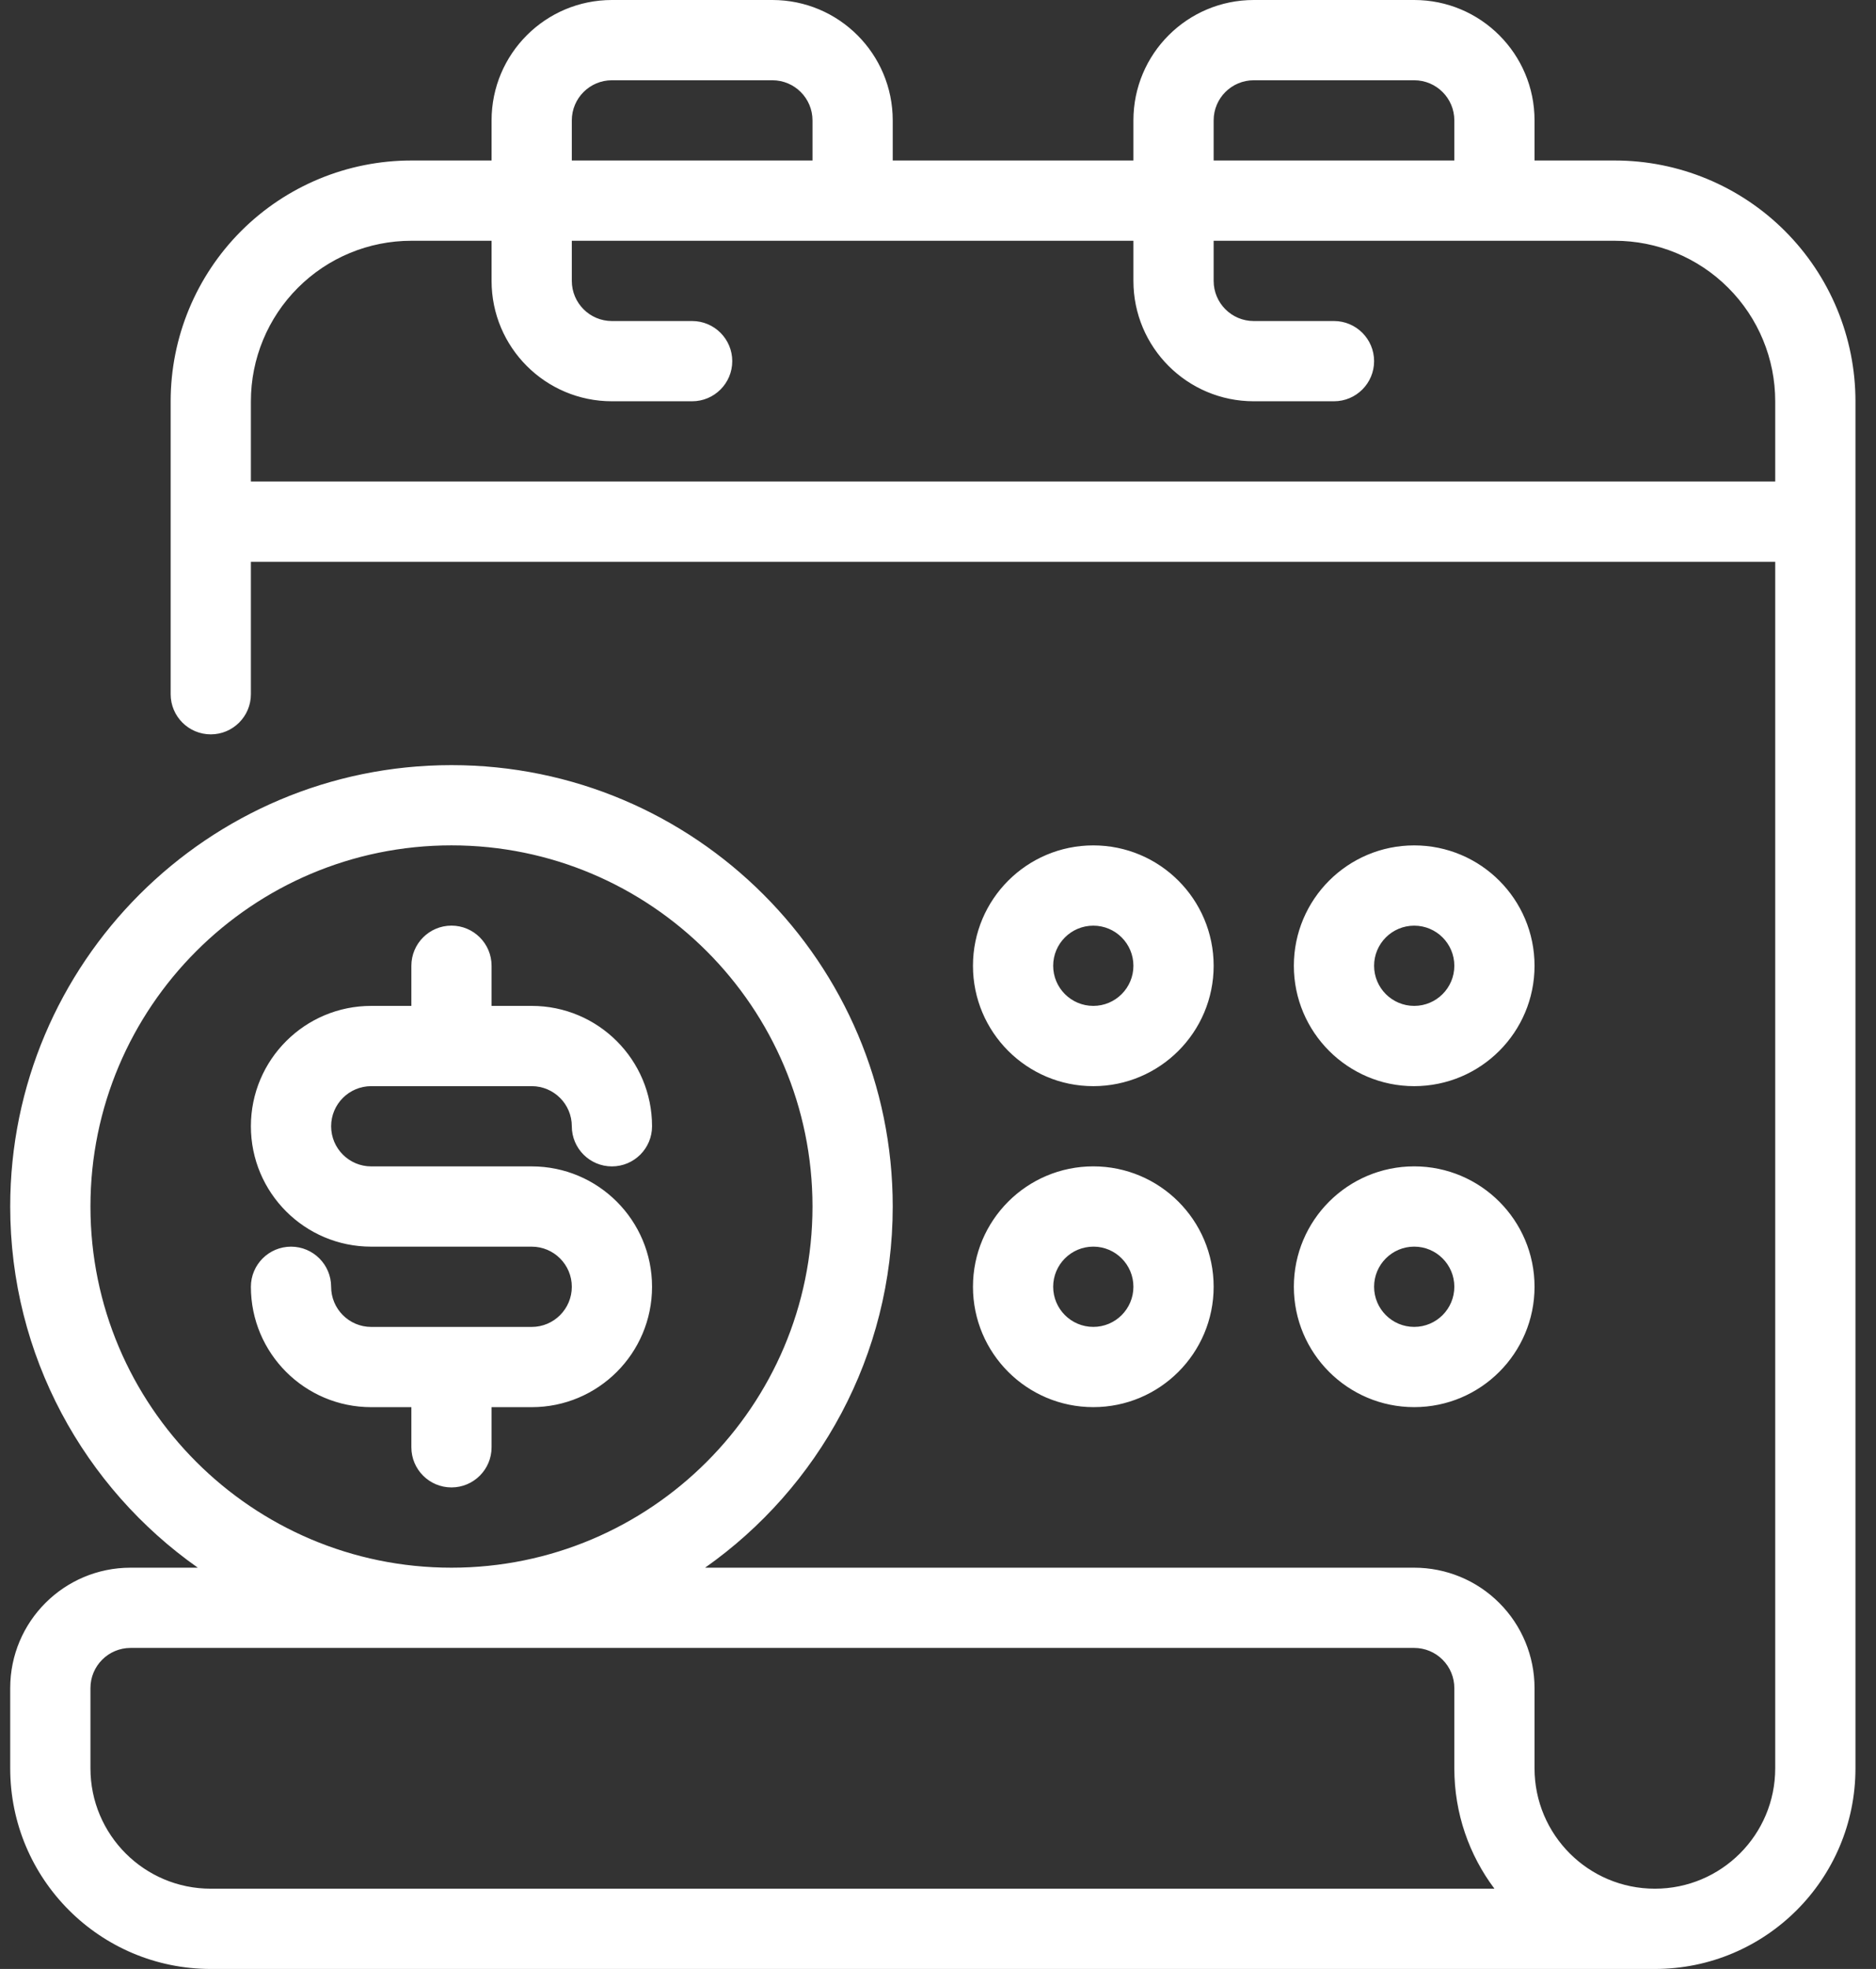
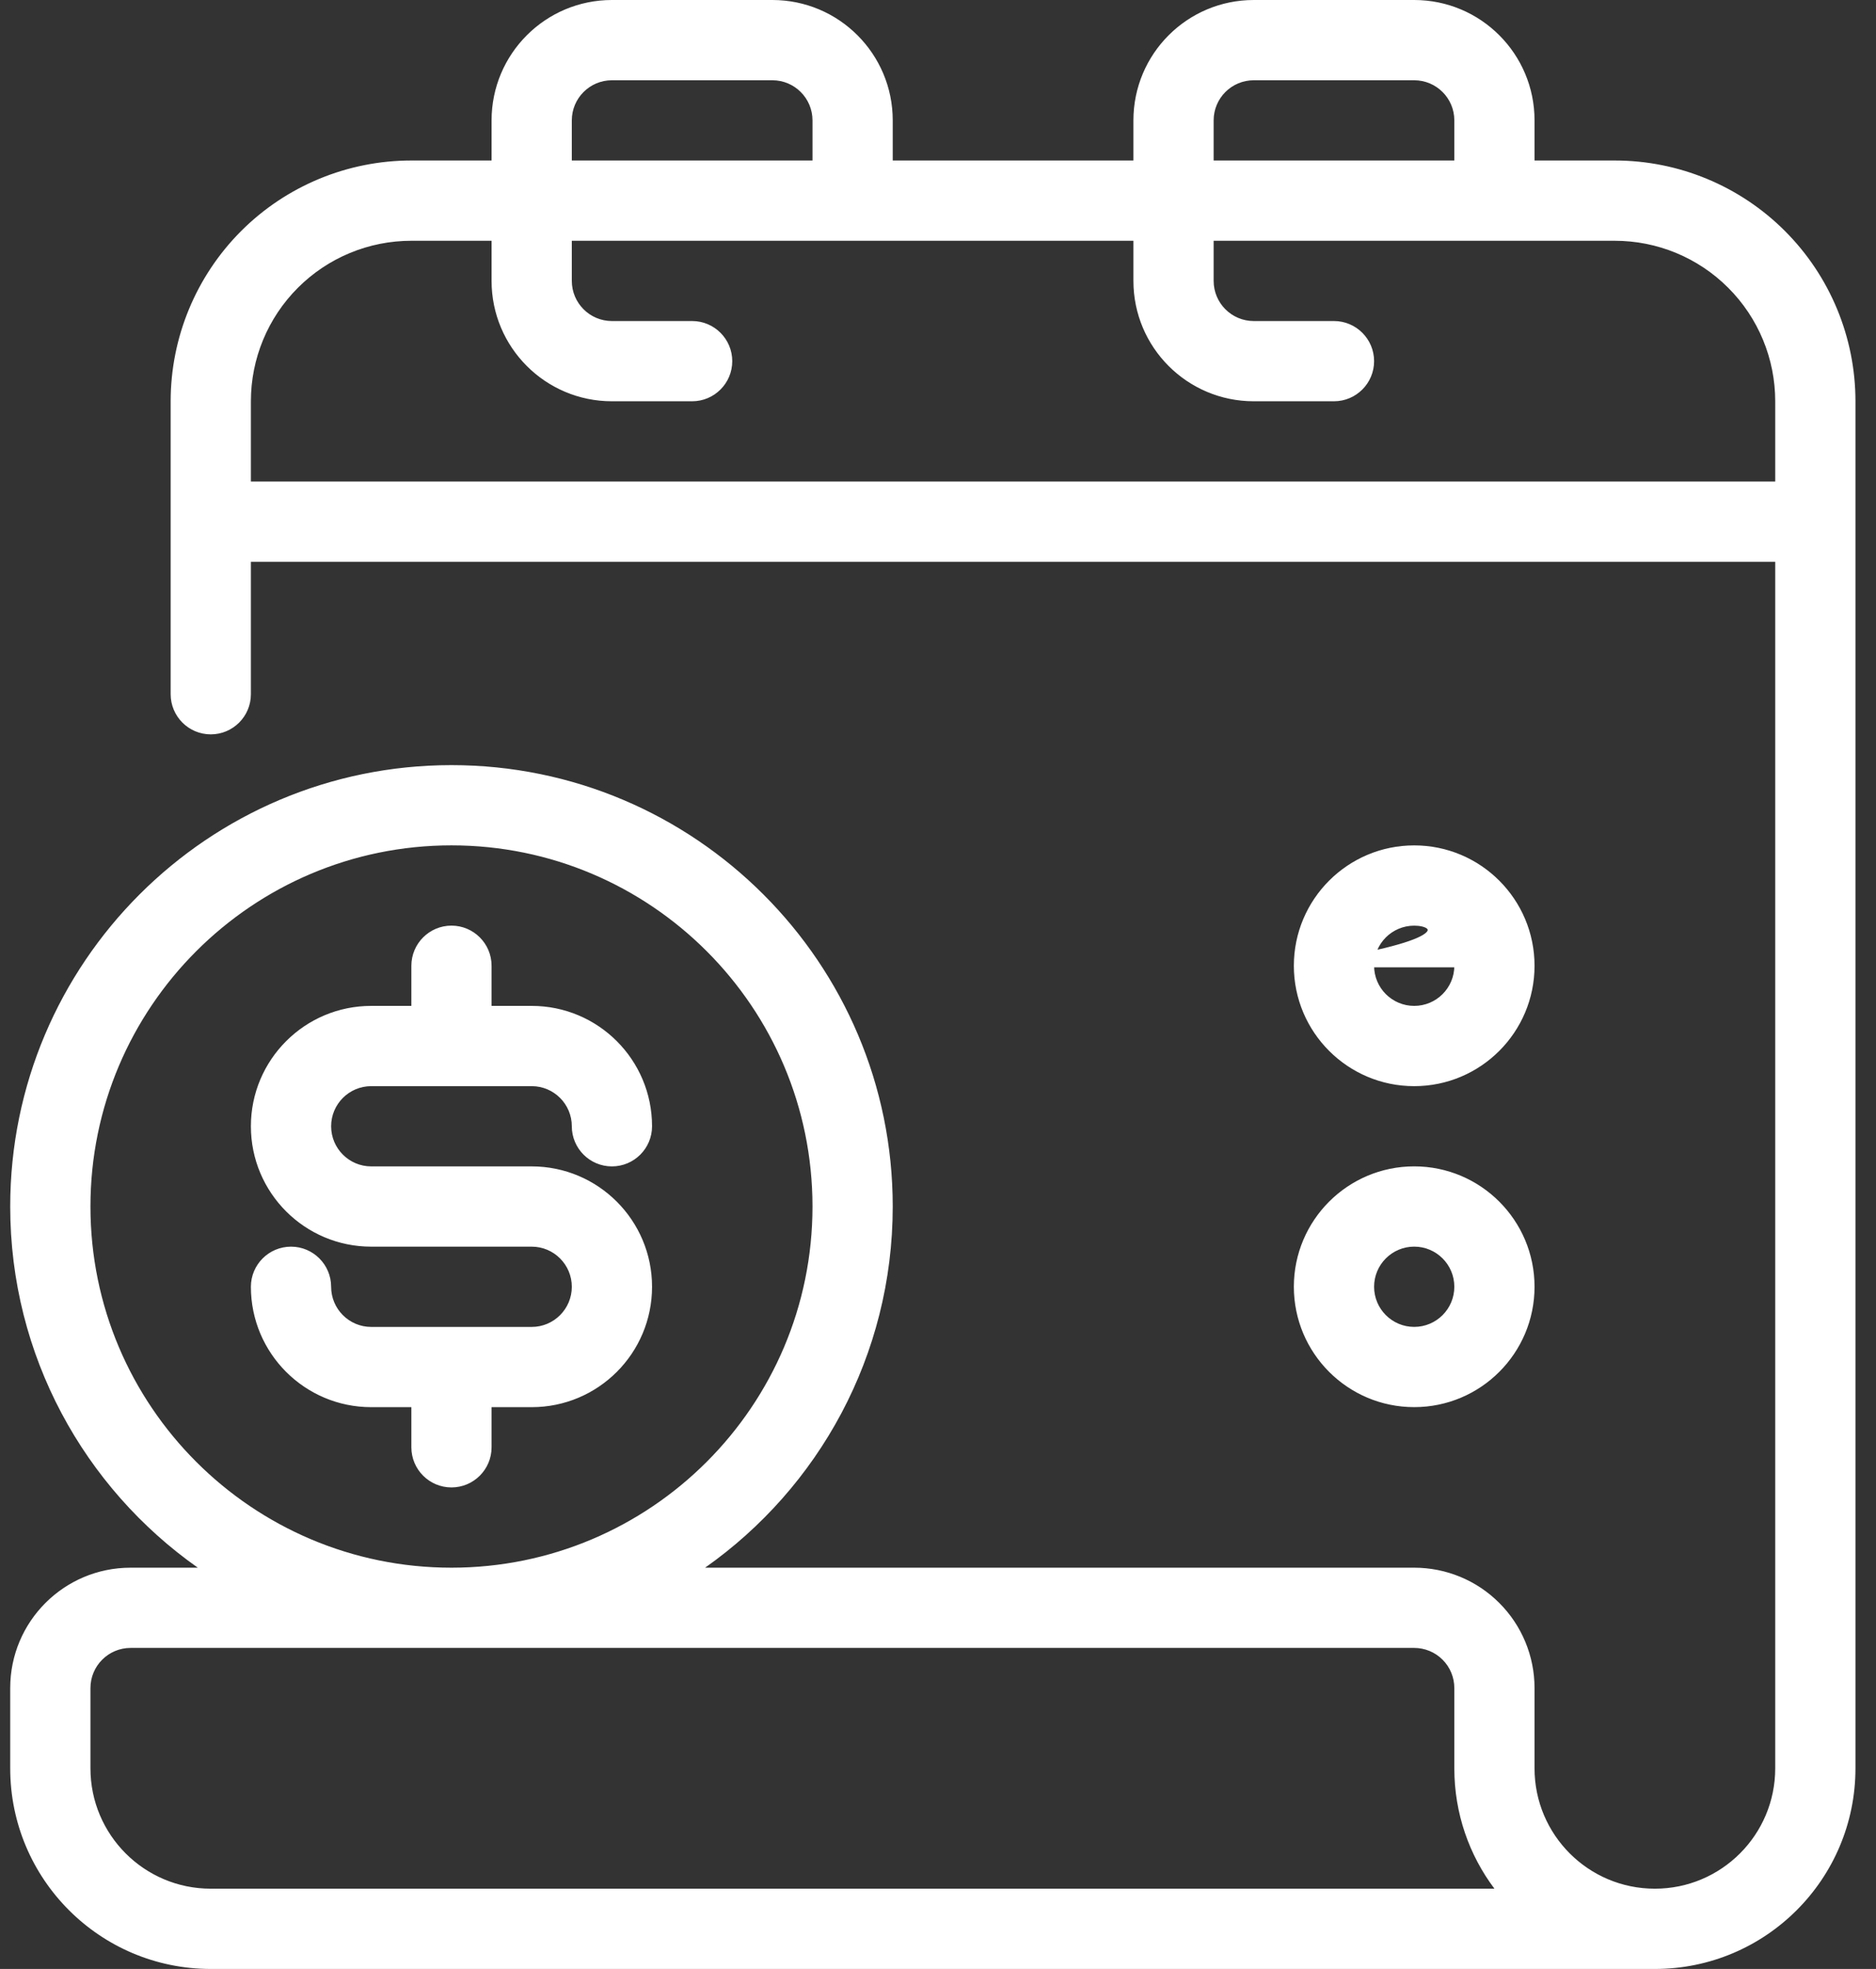
<svg xmlns="http://www.w3.org/2000/svg" width="61" height="64" viewBox="0 0 61 64" fill="none">
  <rect x="0" y="0" width="61" height="64" fill="#333333" stroke="none" />
-   <path d="M31.687 31.392C31.687 29.259 33.417 27.529 35.55 27.529C37.682 27.529 39.413 29.259 39.413 31.392C39.413 33.524 37.682 35.255 35.55 35.255C33.417 35.255 31.687 33.524 31.687 31.392ZM36.904 31.392C36.904 30.644 36.297 30.038 35.55 30.038C34.802 30.038 34.195 30.644 34.195 31.392C34.195 32.139 34.802 32.746 35.55 32.746C36.297 32.746 36.904 32.139 36.904 31.392Z" fill="white" stroke="white" stroke-width="0.1" />
-   <path d="M31.687 41.825C31.687 39.693 33.417 37.962 35.55 37.962C37.682 37.962 39.413 39.693 39.413 41.825C39.413 43.958 37.682 45.688 35.55 45.688C33.417 45.688 31.687 43.958 31.687 41.825ZM36.904 41.825C36.904 41.078 36.297 40.471 35.55 40.471C34.802 40.471 34.195 41.078 34.195 41.825C34.195 42.573 34.802 43.18 35.55 43.18C36.297 43.18 36.904 42.573 36.904 41.825Z" fill="white" stroke="white" stroke-width="0.1" />
-   <path d="M42.121 31.392C42.121 29.259 43.852 27.529 45.984 27.529C48.117 27.529 49.847 29.259 49.847 31.392C49.847 33.524 48.117 35.255 45.984 35.255C43.852 35.255 42.121 33.524 42.121 31.392ZM47.339 31.392C47.339 30.644 46.732 30.038 45.984 30.038C45.237 30.038 44.63 30.644 44.63 31.392C44.63 32.139 45.237 32.746 45.984 32.746C46.732 32.746 47.339 32.139 47.339 31.392Z" fill="white" stroke="white" stroke-width="0.1" />
+   <path d="M42.121 31.392C42.121 29.259 43.852 27.529 45.984 27.529C48.117 27.529 49.847 29.259 49.847 31.392C49.847 33.524 48.117 35.255 45.984 35.255C43.852 35.255 42.121 33.524 42.121 31.392ZC47.339 30.644 46.732 30.038 45.984 30.038C45.237 30.038 44.63 30.644 44.63 31.392C44.63 32.139 45.237 32.746 45.984 32.746C46.732 32.746 47.339 32.139 47.339 31.392Z" fill="white" stroke="white" stroke-width="0.1" />
  <path d="M42.121 41.825C42.121 39.693 43.852 37.962 45.984 37.962C48.117 37.962 49.847 39.693 49.847 41.825C49.847 43.958 48.117 45.688 45.984 45.688C43.852 45.688 42.121 43.958 42.121 41.825ZM47.339 41.825C47.339 41.078 46.732 40.471 45.984 40.471C45.237 40.471 44.63 41.078 44.63 41.825C44.63 42.573 45.237 43.18 45.984 43.18C46.732 43.18 47.339 42.573 47.339 41.825Z" fill="white" stroke="white" stroke-width="0.1" />
  <path d="M36.854 5.267H36.904V5.217V3.913C36.904 1.779 38.633 0.05 40.767 0.05H45.984C48.118 0.05 49.847 1.779 49.847 3.913V5.217V5.267H49.897H52.506C54.568 5.267 56.546 6.086 58.005 7.545C59.463 9.004 60.282 10.982 60.282 13.043H60.332C60.282 13.043 60.282 13.044 60.282 13.044V13.045V13.047V13.05V13.053V13.057V13.062V13.068V13.074V13.081V13.089V13.098V13.107V13.117V13.128V13.139V13.151V13.164V13.178V13.192V13.207V13.223V13.24V13.257V13.275V13.293V13.313V13.333V13.353V13.375V13.397V13.419V13.443V13.467V13.492V13.517V13.543V13.57V13.598V13.626V13.655V13.684V13.714V13.745V13.776V13.808V13.841V13.874V13.908V13.943V13.978V14.014V14.051V14.088V14.126V14.164V14.203V14.243V14.283V14.324V14.365V14.408V14.45V14.494V14.537V14.582V14.627V14.673V14.719V14.766V14.814V14.862V14.91V14.96V15.009V15.06V15.111V15.162V15.214V15.267V15.32V15.374V15.428V15.483V15.539V15.595V15.651V15.709V15.766V15.824V15.883V15.942V16.002V16.062V16.123V16.185V16.247V16.309V16.372V16.435V16.499V16.564V16.629V16.694V16.76V16.827V16.894V16.961V17.029V17.098V17.167V17.236V17.306V17.377V17.448V17.519V17.591V17.663V17.736V17.809V17.883V17.957V18.032V18.107V18.183V18.259V18.335V18.412V18.489V18.567V18.645V18.724V18.803V18.883V18.963V19.043V19.124V19.205V19.287V19.369V19.451V19.534V19.617V19.701V19.785V19.87V19.955V20.04V20.126V20.212V20.299V20.385V20.473V20.56V20.648V20.737V20.826V20.915V21.004V21.094V21.184V21.275V21.366V21.457V21.549V21.641V21.734V21.826V21.92V22.013V22.107V22.201V22.295V22.39V22.485V22.581V22.677V22.773V22.869V22.966V23.063V23.16V23.258V23.356V23.454V23.553V23.652V23.751V23.851V23.95V24.05V24.151V24.251V24.352V24.453V24.555V24.657V24.759V24.861V24.964V25.067V25.17V25.273V25.377V25.481V25.585V25.689V25.794V25.899V26.004V26.109V26.215V26.321V26.427V26.533V26.64V26.747V26.854V26.961V27.068V27.176V27.284V27.392V27.5V27.609V27.718V27.826V27.936V28.045V28.154V28.264V28.374V28.484V28.594V28.705V28.816V28.926V29.037V29.148V29.26V29.371V29.483V29.595V29.707V29.819V29.931V30.044V30.156V30.269V30.382V30.495V30.608V30.721V30.835V30.948V31.062V31.176V31.29V31.404V31.518V31.633V31.747V31.862V31.976V32.091V32.206V32.321V32.436V32.551V32.666V32.782V32.897V33.013V33.129V33.244V33.36V33.476V33.592V33.708V33.824V33.94V34.056V34.173V34.289V34.406V34.522V34.639V34.755V34.872V34.989V35.105V35.222V35.339V35.456V35.573V35.69V35.806V35.923V36.04V36.157V36.274V36.392V36.508V36.626V36.743V36.86V36.977V37.094V37.211V37.328V37.445V37.562V37.679V37.797V37.914V38.031V38.148V38.265V38.382V38.498V38.615V38.732V38.849V38.966V39.083V39.199V39.316V39.433V39.549V39.666V39.782V39.899V40.015V40.131V40.248V40.364V40.48V40.596V40.712V40.828V40.943V41.059V41.175V41.29V41.406V41.521V41.636V41.751V41.866V41.981V42.096V42.211V42.326V42.44V42.555V42.669V42.783V42.897V43.011V43.125V43.239V43.352V43.465V43.579V43.692V43.805V43.918V44.03V44.143V44.255V44.368V44.48V44.592V44.703V44.815V44.926V45.038V45.149V45.26V45.371V45.481V45.592V45.702V45.812V45.922V46.031V46.141V46.25V46.359V46.468V46.577V46.685V46.793V46.901V47.009V47.117V47.224V47.331V47.438V47.545V47.651V47.758V47.864V47.97V48.075V48.181V48.285V48.39V48.495V48.599V48.703V48.807V48.911V49.014V49.117V49.22V49.322V49.425V49.527V49.628V49.73V49.831V49.932V50.032V50.133V50.233V50.332V50.432V50.531V50.63V50.728V50.826V50.924V51.022V51.119V51.216V51.313V51.409V51.505V51.601V51.696V51.791V51.886V51.98V52.074V52.168V52.261V52.354V52.447V52.539V52.631V52.723V52.814V52.905V52.995V53.086V53.175V53.265V53.354V53.443V53.531V53.619V53.706V53.794V53.88V53.967V54.053V54.138V54.224V54.308V54.393V54.477V54.56V54.644V54.726V54.809V54.891V54.972V55.053V55.134V55.214V55.294V55.374V55.453V55.531V55.609V55.687V55.764V55.841V55.917V55.993V56.069V56.144V56.218V56.292V56.366V56.439V56.511V56.584V56.655V56.727V56.797V56.868V56.938V57.007V57.076V57.144V57.212V57.279V57.346V57.412V57.478C60.282 61.052 57.384 63.95 53.81 63.95H6.854C3.28 63.95 0.382 61.052 0.382 57.478V54.87C0.382 52.736 2.111 51.007 4.245 51.007H6.432H6.59L6.461 50.916C2.785 48.328 0.382 44.051 0.382 39.217C0.382 31.326 6.789 24.92 14.68 24.92C22.571 24.92 28.978 31.326 28.978 39.217C28.978 44.051 26.574 48.328 22.898 50.916L22.769 51.007H22.927H45.984C47.009 51.007 47.992 51.413 48.715 52.138L48.715 52.138C49.44 52.862 49.847 53.845 49.847 54.87V54.877V54.885V54.892V54.9V54.908V54.915V54.923V54.931V54.938V54.946V54.954V54.961V54.969V54.977V54.984V54.992V54.999V55.007V55.015V55.022V55.03V55.038V55.045V55.053V55.06V55.068V55.076V55.083V55.091V55.099V55.106V55.114V55.121V55.129V55.137V55.144V55.152V55.16V55.167V55.175V55.182V55.19V55.197V55.205V55.213V55.22V55.228V55.235V55.243V55.251V55.258V55.266V55.273V55.281V55.288V55.296V55.303V55.311V55.319V55.326V55.334V55.341V55.349V55.356V55.364V55.371V55.379V55.386V55.394V55.401V55.409V55.416V55.424V55.431V55.439V55.446V55.454V55.461V55.468V55.476V55.483V55.491V55.498V55.506V55.513V55.521V55.528V55.535V55.543V55.55V55.558V55.565V55.572V55.58V55.587V55.595V55.602V55.609V55.617V55.624V55.632V55.639V55.646V55.654V55.661V55.668V55.675V55.683V55.69V55.697V55.705V55.712V55.719V55.726V55.734V55.741V55.748V55.755V55.763V55.77V55.777V55.784V55.791V55.799V55.806V55.813V55.82V55.827V55.835V55.842V55.849V55.856V55.863V55.87V55.877V55.885V55.892V55.899V55.906V55.913V55.92V55.927V55.934V55.941V55.948V55.955V55.962V55.969V55.976V55.983V55.99V55.997V56.004V56.011V56.018V56.025V56.032V56.039V56.046V56.053V56.059V56.066V56.073V56.08V56.087V56.094V56.101V56.108V56.114V56.121V56.128V56.135V56.141V56.148V56.155V56.162V56.168V56.175V56.182V56.189V56.195V56.202V56.209V56.215V56.222V56.229V56.235V56.242V56.248V56.255V56.262V56.268V56.275V56.281V56.288V56.294V56.301V56.307V56.314V56.32V56.327V56.333V56.34V56.346V56.353V56.359V56.365V56.372V56.378V56.385V56.391V56.397V56.404V56.41V56.416V56.422V56.429V56.435V56.441V56.447V56.454V56.46V56.466V56.472V56.478V56.485V56.491V56.497V56.503V56.509V56.515V56.521V56.527V56.533V56.539V56.545V56.551V56.557V56.563V56.569V56.575V56.581V56.587V56.593V56.599V56.605V56.611V56.617V56.623V56.628V56.634V56.64V56.646V56.652V56.657V56.663V56.669V56.675V56.68V56.686V56.691V56.697V56.703V56.708V56.714V56.72V56.725V56.731V56.736V56.742V56.747V56.753V56.758V56.764V56.769V56.775V56.78V56.785V56.791V56.796V56.801V56.807V56.812V56.818V56.823V56.828V56.833V56.839V56.844V56.849V56.854V56.859V56.864V56.87V56.875V56.88V56.885V56.89V56.895V56.9V56.905V56.91V56.915V56.92V56.925V56.93V56.935V56.94V56.944V56.949V56.954V56.959V56.964V56.968V56.973V56.978V56.983V56.987V56.992V56.997V57.001V57.006V57.011V57.015V57.02V57.024V57.029V57.033V57.038V57.042V57.047V57.051V57.056V57.06V57.065V57.069V57.073V57.078V57.082V57.086V57.09V57.095V57.099V57.103V57.107V57.111V57.115V57.12V57.124V57.128V57.132V57.136V57.14V57.144V57.148V57.152V57.156V57.16V57.164V57.167V57.171V57.175V57.179V57.183V57.187V57.19V57.194V57.198V57.201V57.205V57.209V57.212V57.216V57.219V57.223V57.227V57.23V57.234V57.237V57.24V57.244V57.247V57.251V57.254V57.257V57.261V57.264V57.267V57.27V57.274V57.277V57.28V57.283V57.286V57.289V57.293V57.296V57.299V57.302V57.305V57.308V57.311V57.313V57.316V57.319V57.322V57.325V57.328V57.331V57.333V57.336V57.339V57.341V57.344V57.347V57.349V57.352V57.354V57.357V57.359V57.362V57.364V57.367V57.369V57.372V57.374V57.376V57.379V57.381V57.383V57.386V57.388V57.39V57.392V57.394V57.396V57.398V57.401V57.403V57.404V57.407V57.408V57.41V57.412V57.414V57.416V57.418V57.42V57.421V57.423V57.425V57.427V57.428V57.43V57.432V57.433V57.435V57.436V57.438V57.439V57.441V57.442V57.444V57.445V57.446V57.448V57.449V57.45V57.451V57.453V57.454V57.455V57.456V57.457V57.458V57.459V57.46V57.461V57.462V57.463V57.464V57.465V57.466V57.467V57.468V57.468V57.469V57.47V57.471V57.471V57.472V57.472V57.473V57.474V57.474V57.474V57.475V57.475V57.476V57.476V57.477V57.477V57.477V57.477V57.477V57.478V57.478V57.478V57.478V57.478V57.478C49.847 59.667 51.621 61.441 53.81 61.441C55.999 61.441 57.773 59.667 57.773 57.478V18.261V18.211H57.723H8.158H8.108V18.261V22.565C8.108 23.258 7.546 23.82 6.854 23.82C6.161 23.82 5.599 23.258 5.599 22.565V13.043C5.599 10.982 6.418 9.004 7.877 7.544C9.336 6.086 11.314 5.267 13.376 5.267H15.984H16.034V5.217V3.913C16.034 1.779 17.764 0.05 19.897 0.05H25.115C27.248 0.05 28.978 1.779 28.978 3.913V5.217V5.267H29.028H36.854ZM48.593 61.441H48.693L48.633 61.361C47.82 60.279 47.339 58.936 47.339 57.478V54.87C47.339 54.511 47.197 54.166 46.942 53.912C46.688 53.657 46.343 53.515 45.984 53.515H4.245C3.497 53.515 2.891 54.122 2.891 54.87V57.478C2.891 59.667 4.665 61.441 6.854 61.441H48.593ZM39.462 7.776H39.413V7.826V9.13C39.413 9.878 40.019 10.485 40.767 10.485H43.376C44.068 10.485 44.63 11.047 44.63 11.739C44.63 12.431 44.068 12.993 43.376 12.993H40.767C38.633 12.993 36.904 11.264 36.904 9.13V7.826V7.776H36.854H18.593H18.543V7.826V9.13C18.543 9.878 19.15 10.485 19.897 10.485H22.506C23.198 10.485 23.76 11.047 23.76 11.739C23.76 12.431 23.198 12.993 22.506 12.993H19.897C17.764 12.993 16.034 11.264 16.034 9.13V7.826V7.776H15.984H13.376C11.978 7.776 10.639 8.33 9.651 9.319C8.662 10.307 8.108 11.646 8.108 13.043V15.652V15.702H8.158H57.723H57.773V15.652V13.043C57.773 11.646 57.219 10.307 56.23 9.319C55.242 8.33 53.903 7.776 52.506 7.776H39.462ZM26.419 5.267H26.469V5.217V3.913C26.469 3.165 25.862 2.559 25.115 2.559H19.897C19.15 2.559 18.543 3.165 18.543 3.913V5.217V5.267H18.593H26.419ZM47.289 5.267H47.339V5.217V3.913C47.339 3.165 46.732 2.559 45.984 2.559H40.767C40.019 2.559 39.413 3.165 39.413 3.913V5.217V5.267H39.462H47.289ZM26.469 39.217C26.469 32.711 21.186 27.428 14.68 27.428C8.174 27.428 2.891 32.711 2.891 39.217C2.891 45.724 8.174 51.007 14.68 51.007C21.186 51.007 26.469 45.724 26.469 39.217Z" fill="white" stroke="white" stroke-width="0.1" />
  <path d="M13.376 32.746H13.426V32.696V31.392C13.426 30.699 13.988 30.137 14.68 30.137C15.372 30.137 15.934 30.699 15.934 31.392V32.696V32.746H15.984H17.289C19.422 32.746 21.152 34.475 21.152 36.609C21.152 37.301 20.59 37.863 19.897 37.863C19.205 37.863 18.643 37.301 18.643 36.609C18.643 35.861 18.036 35.255 17.289 35.255H12.071C11.324 35.255 10.717 35.861 10.717 36.609C10.717 37.356 11.324 37.963 12.071 37.963H17.289C19.422 37.963 21.152 39.693 21.152 41.826C21.152 43.96 19.422 45.689 17.289 45.689H15.984H15.934V45.739V47.044C15.934 47.736 15.372 48.298 14.68 48.298C13.988 48.298 13.426 47.736 13.426 47.044V45.739V45.689H13.376H12.071C9.938 45.689 8.208 43.96 8.208 41.826C8.208 41.134 8.77 40.572 9.463 40.572C10.155 40.572 10.717 41.134 10.717 41.826C10.717 42.574 11.324 43.181 12.071 43.181H17.289C18.036 43.181 18.643 42.574 18.643 41.826C18.643 41.079 18.036 40.472 17.289 40.472H12.071C9.938 40.472 8.208 38.743 8.208 36.609C8.208 34.475 9.938 32.746 12.071 32.746H13.376Z" fill="white" stroke="white" stroke-width="0.1" />
</svg>